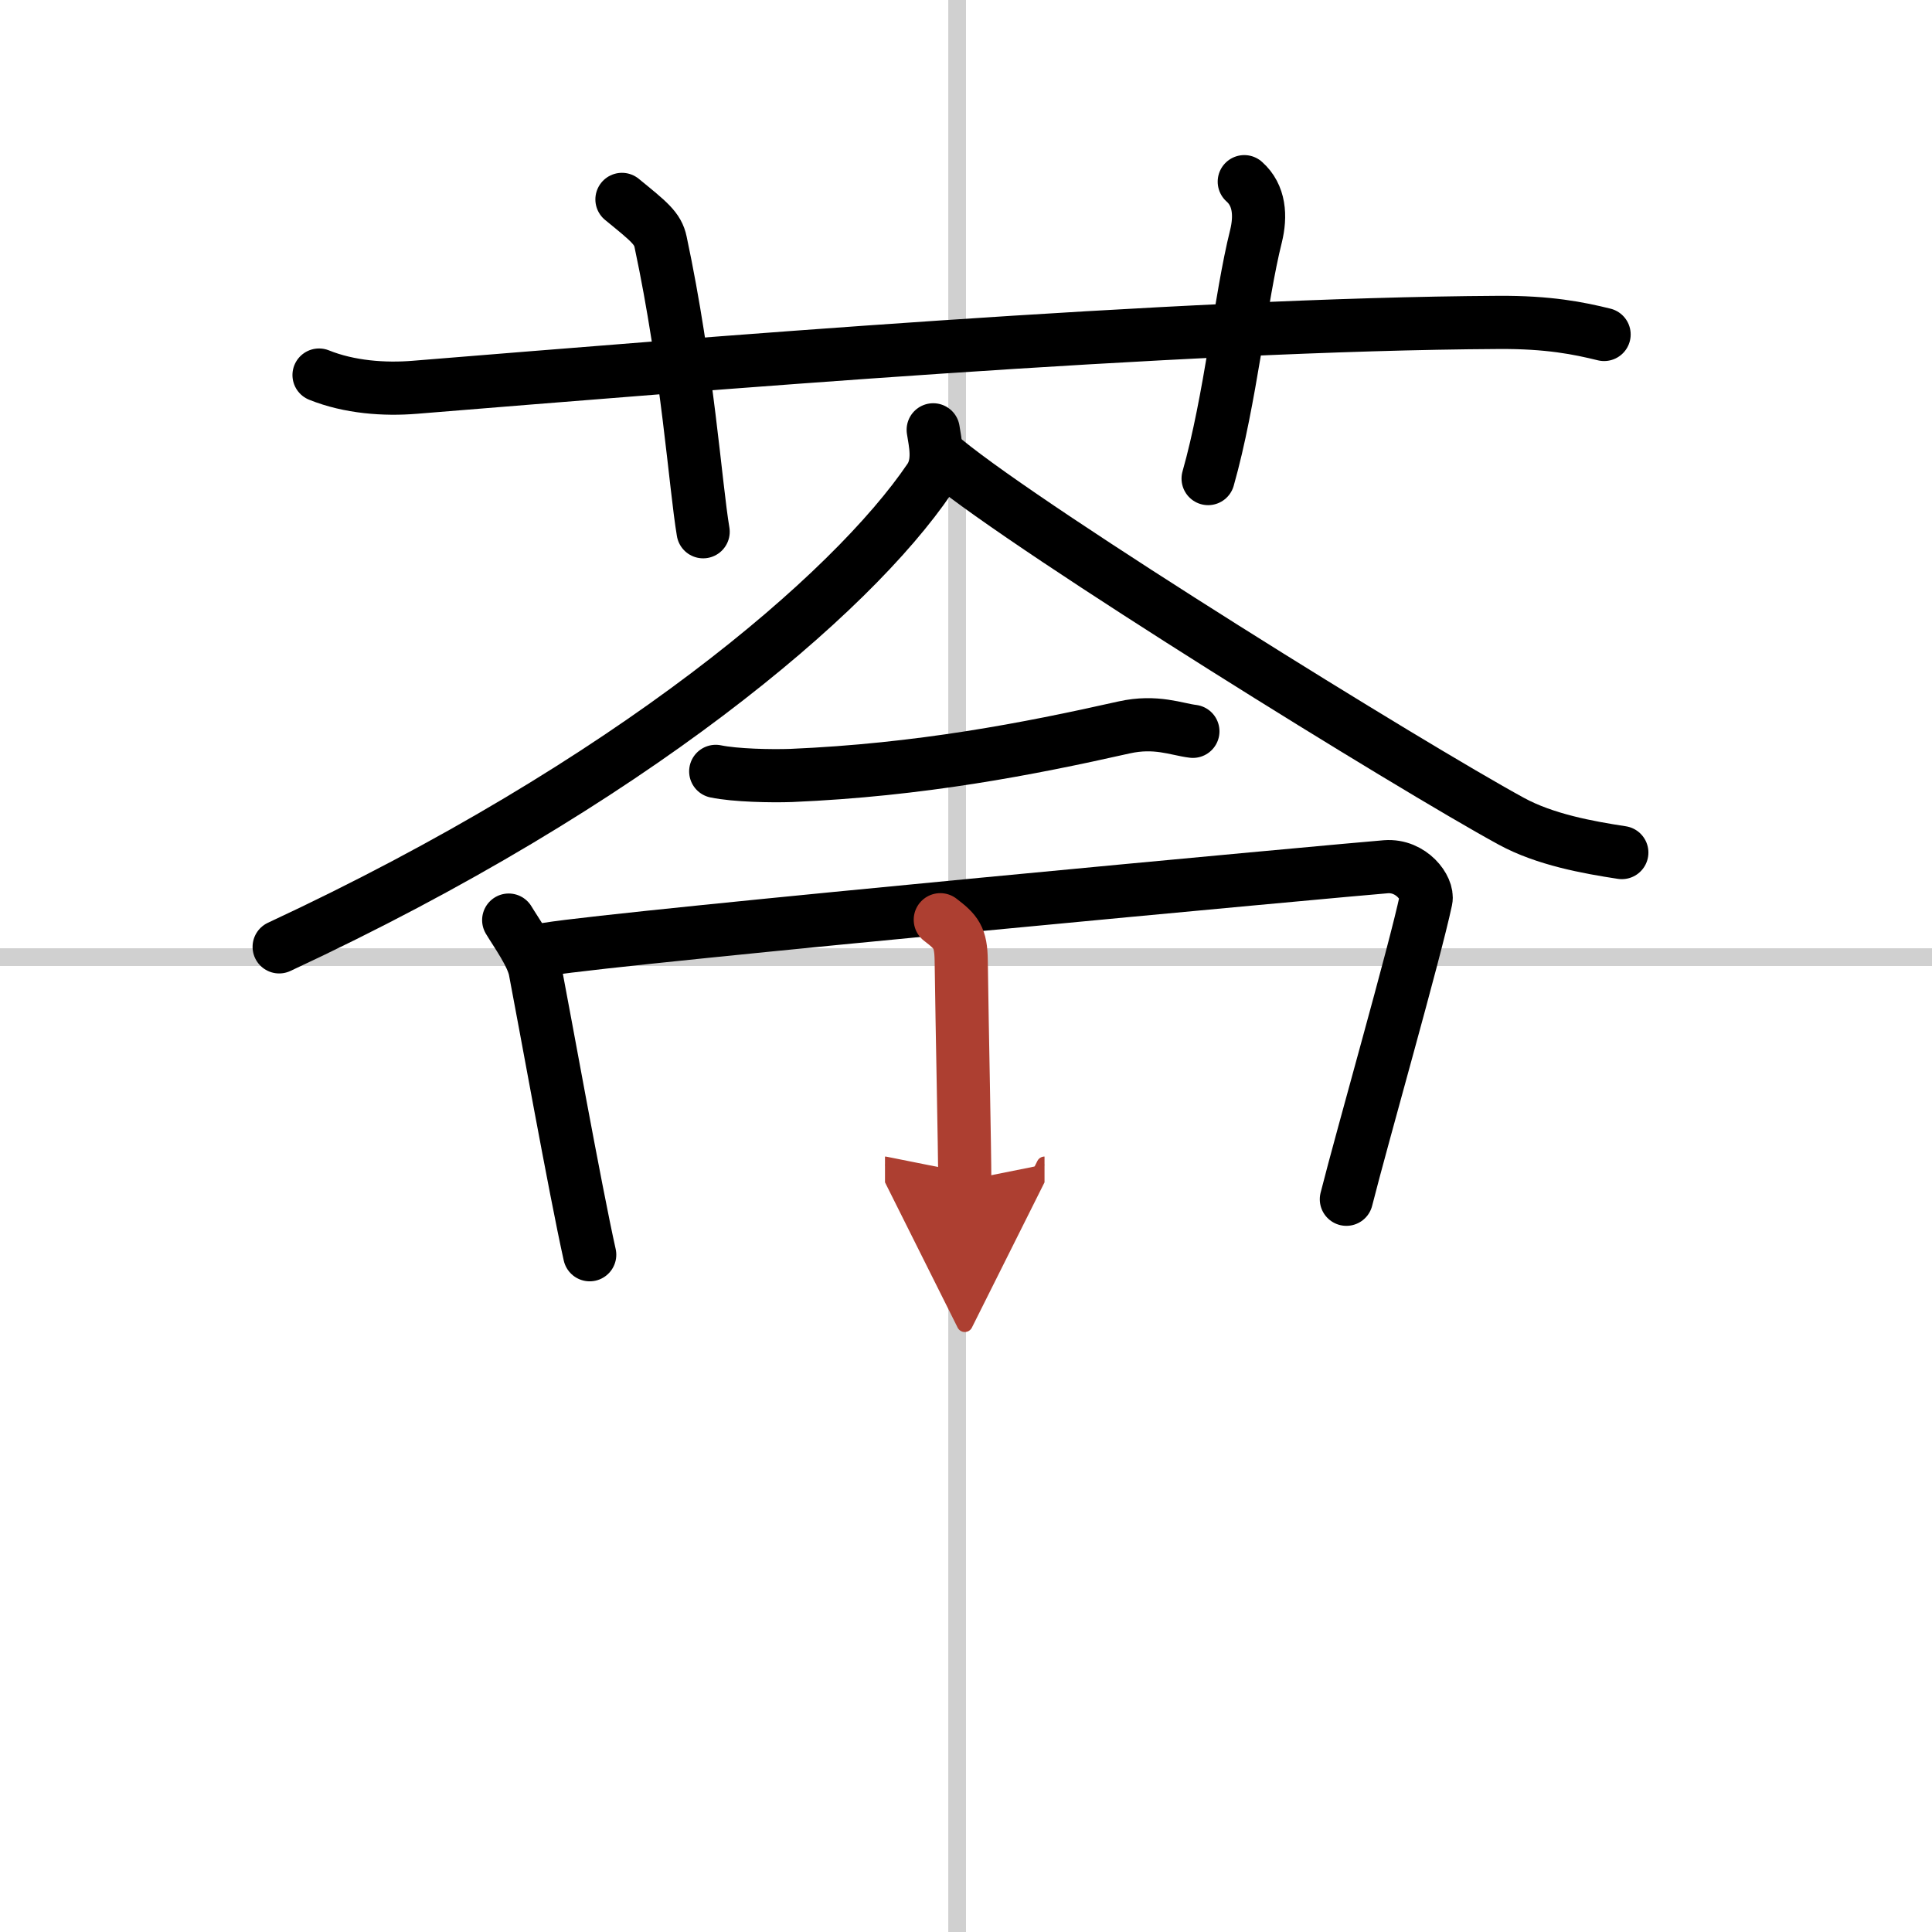
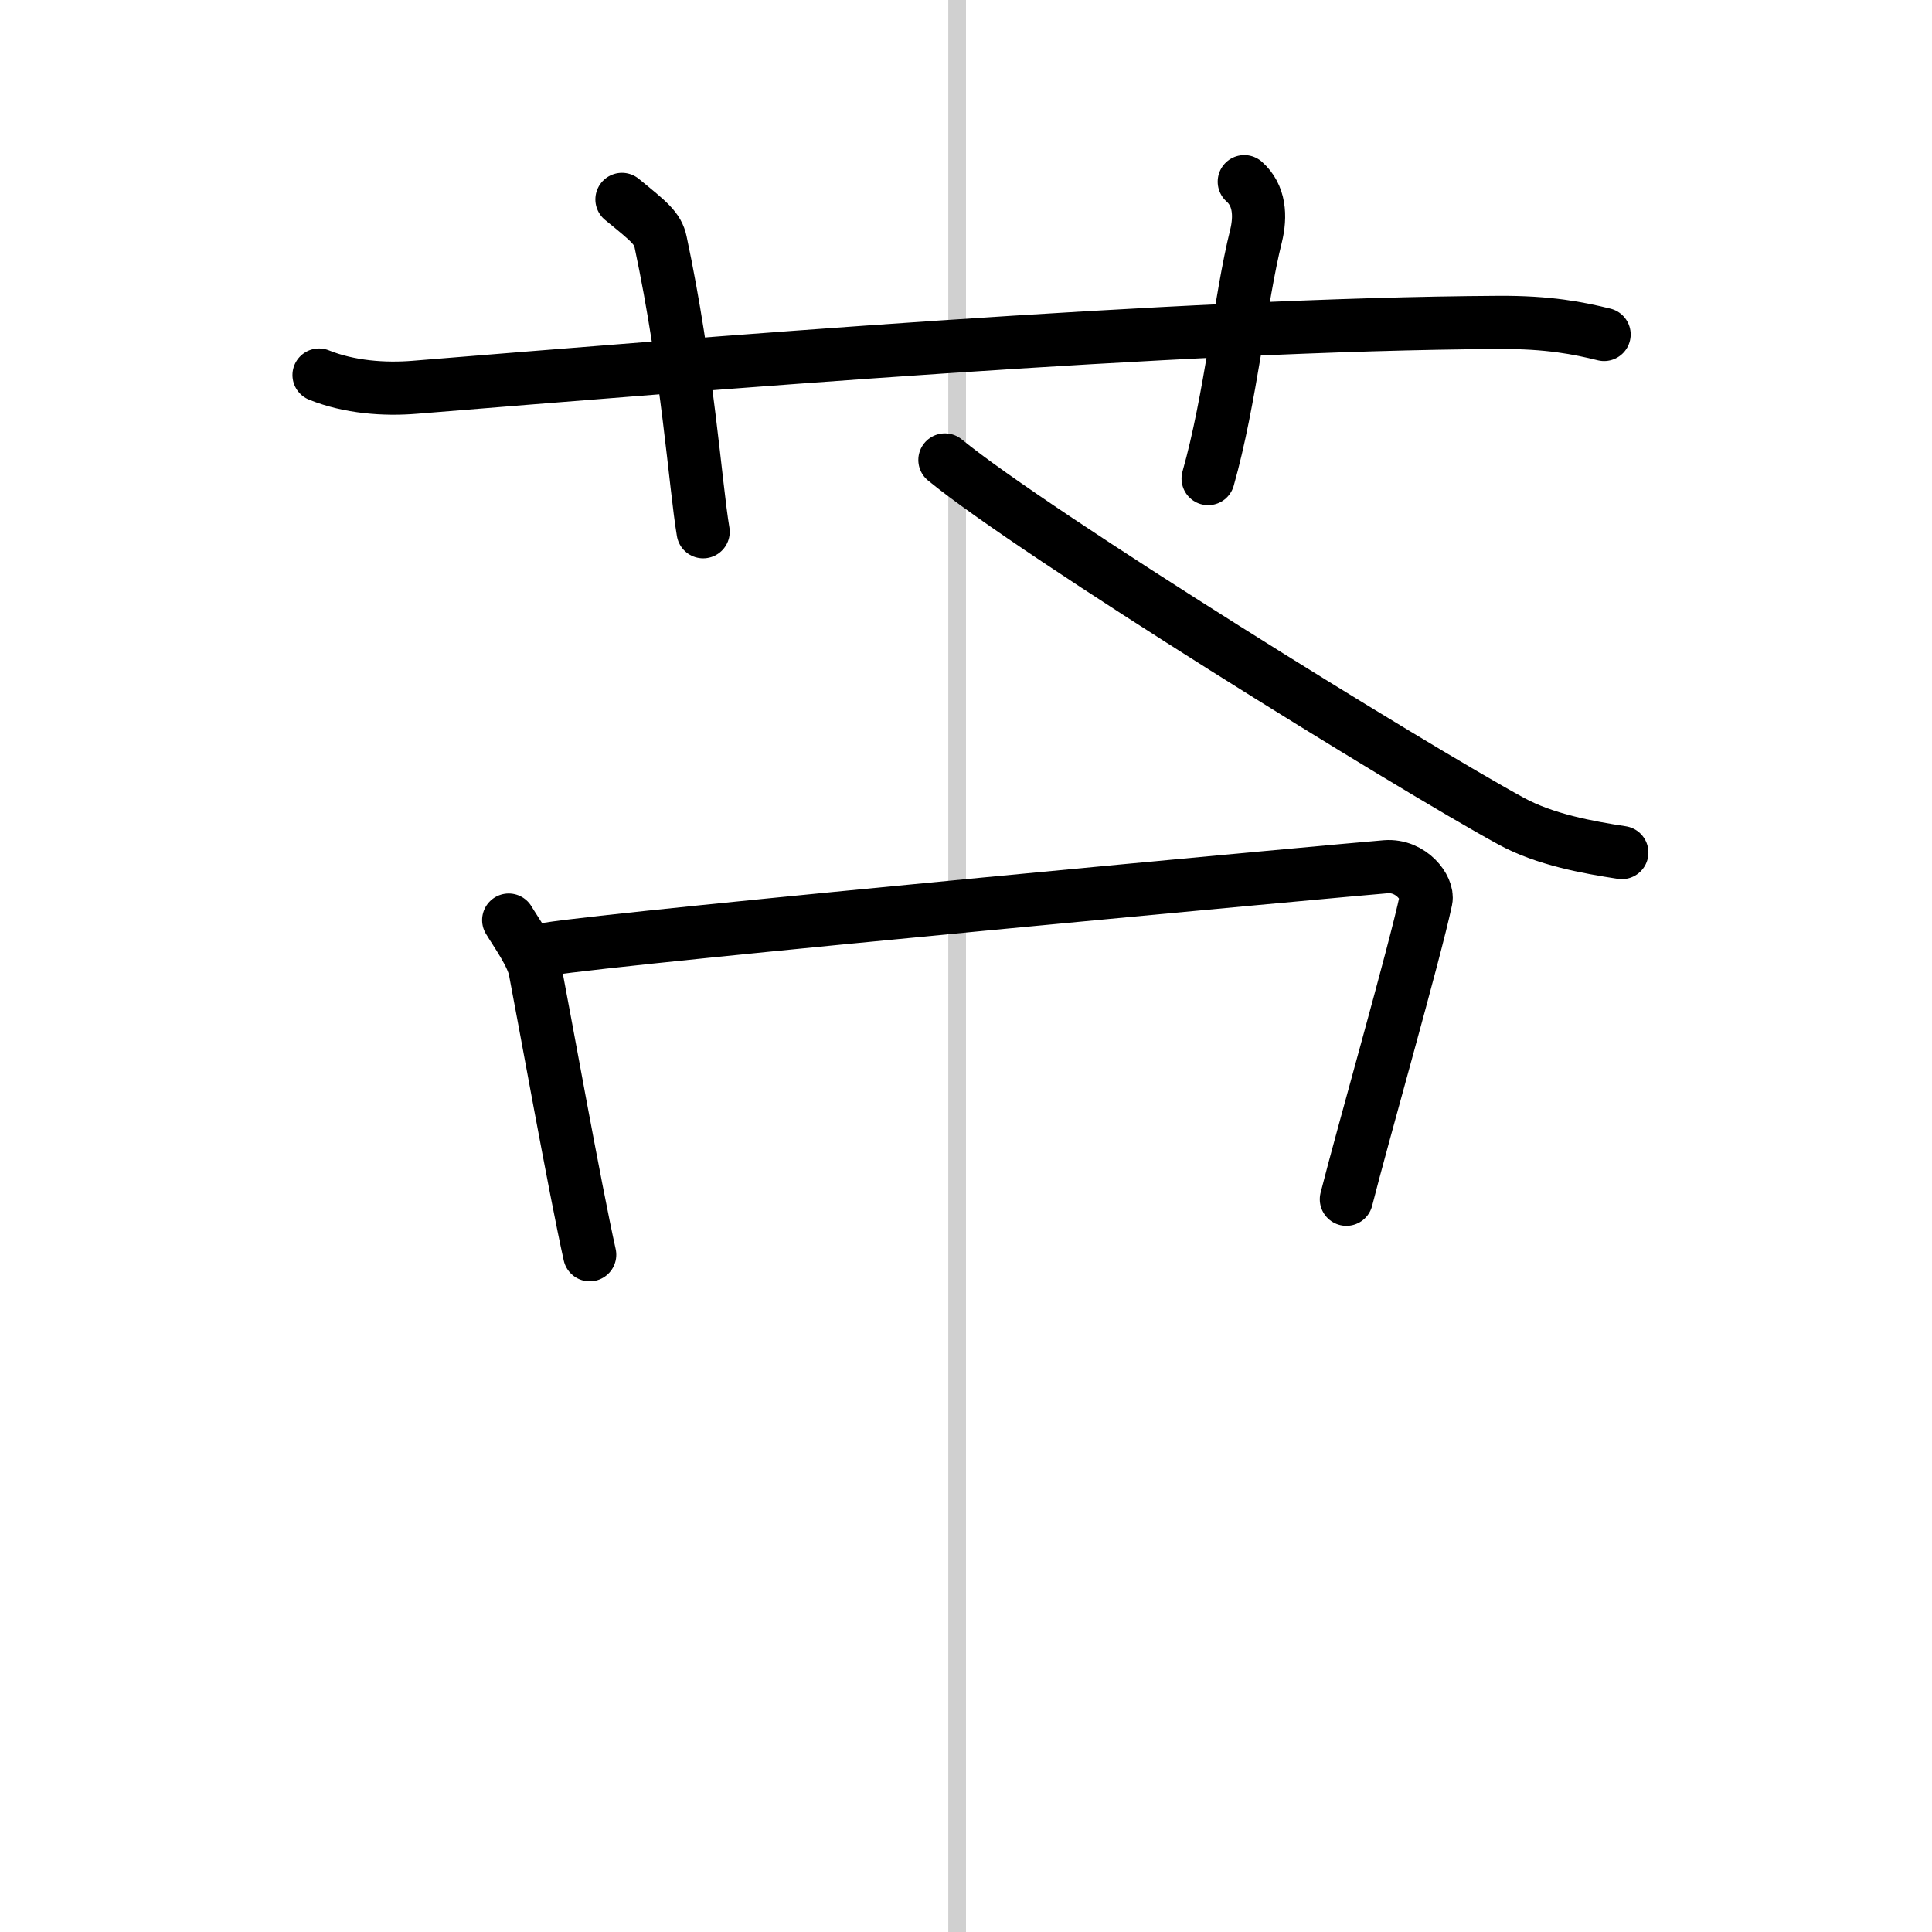
<svg xmlns="http://www.w3.org/2000/svg" width="400" height="400" viewBox="0 0 109 109">
  <defs>
    <marker id="a" markerWidth="4" orient="auto" refX="1" refY="5" viewBox="0 0 10 10">
      <polyline points="0 0 10 5 0 10 1 5" fill="#ad3f31" stroke="#ad3f31" />
    </marker>
  </defs>
  <g fill="none" stroke="#000" stroke-linecap="round" stroke-linejoin="round" stroke-width="3">
-     <rect width="100%" height="100%" fill="#fff" stroke="#fff" />
    <line x1="54" x2="54" y2="109" stroke="#d0d0d0" stroke-width="1" />
-     <line x2="109" y1="54" y2="54" stroke="#d0d0d0" stroke-width="1" />
    <path d="m18 21.16c1.71 0.69 3.69 0.83 5.4 0.69 15.69-1.27 43.05-3.56 61.13-3.66 2.84-0.02 4.55 0.33 5.97 0.68" />
    <path d="m35.09 11.25c1.53 1.25 2.02 1.63 2.18 2.4 1.53 7.19 1.96 13.74 2.4 16.35" />
    <path d="m70.2 10.25c0.87 0.77 0.94 1.94 0.66 3.08-0.87 3.47-1.44 9.24-2.7 13.67" />
-     <path d="m52.65 24.25c0.1 0.69 0.41 1.85-0.21 2.76-4.38 6.47-16.84 17.17-36.69 26.41" />
    <path d="m53.31 25.95c5.08 4.17 26.35 17.33 31.95 20.38 1.9 1.04 4.34 1.48 6.24 1.77" />
-     <path d="m40.38 43.52c1.11 0.23 3.14 0.27 4.26 0.23 7.27-0.31 13.36-1.49 18.78-2.71 1.8-0.4 2.96 0.11 3.88 0.22" />
    <path d="m28.7 51.91c0.4 0.67 1.32 1.94 1.49 2.82 0.47 2.42 2.27 12.44 3.08 16.06" />
    <path d="m30.88 53.55c4.16-0.69 45.58-4.52 47.31-4.65 1.44-0.11 2.4 1.22 2.26 1.87-0.63 2.98-3.59 13.33-4.49 16.89" />
-     <path d="m53.05 51.89c0.9 0.69 1.16 0.99 1.18 2.29 0.05 3.85 0.2 10.68 0.2 12.42" marker-end="url(#a)" stroke="#ad3f31" />
  </g>
</svg>